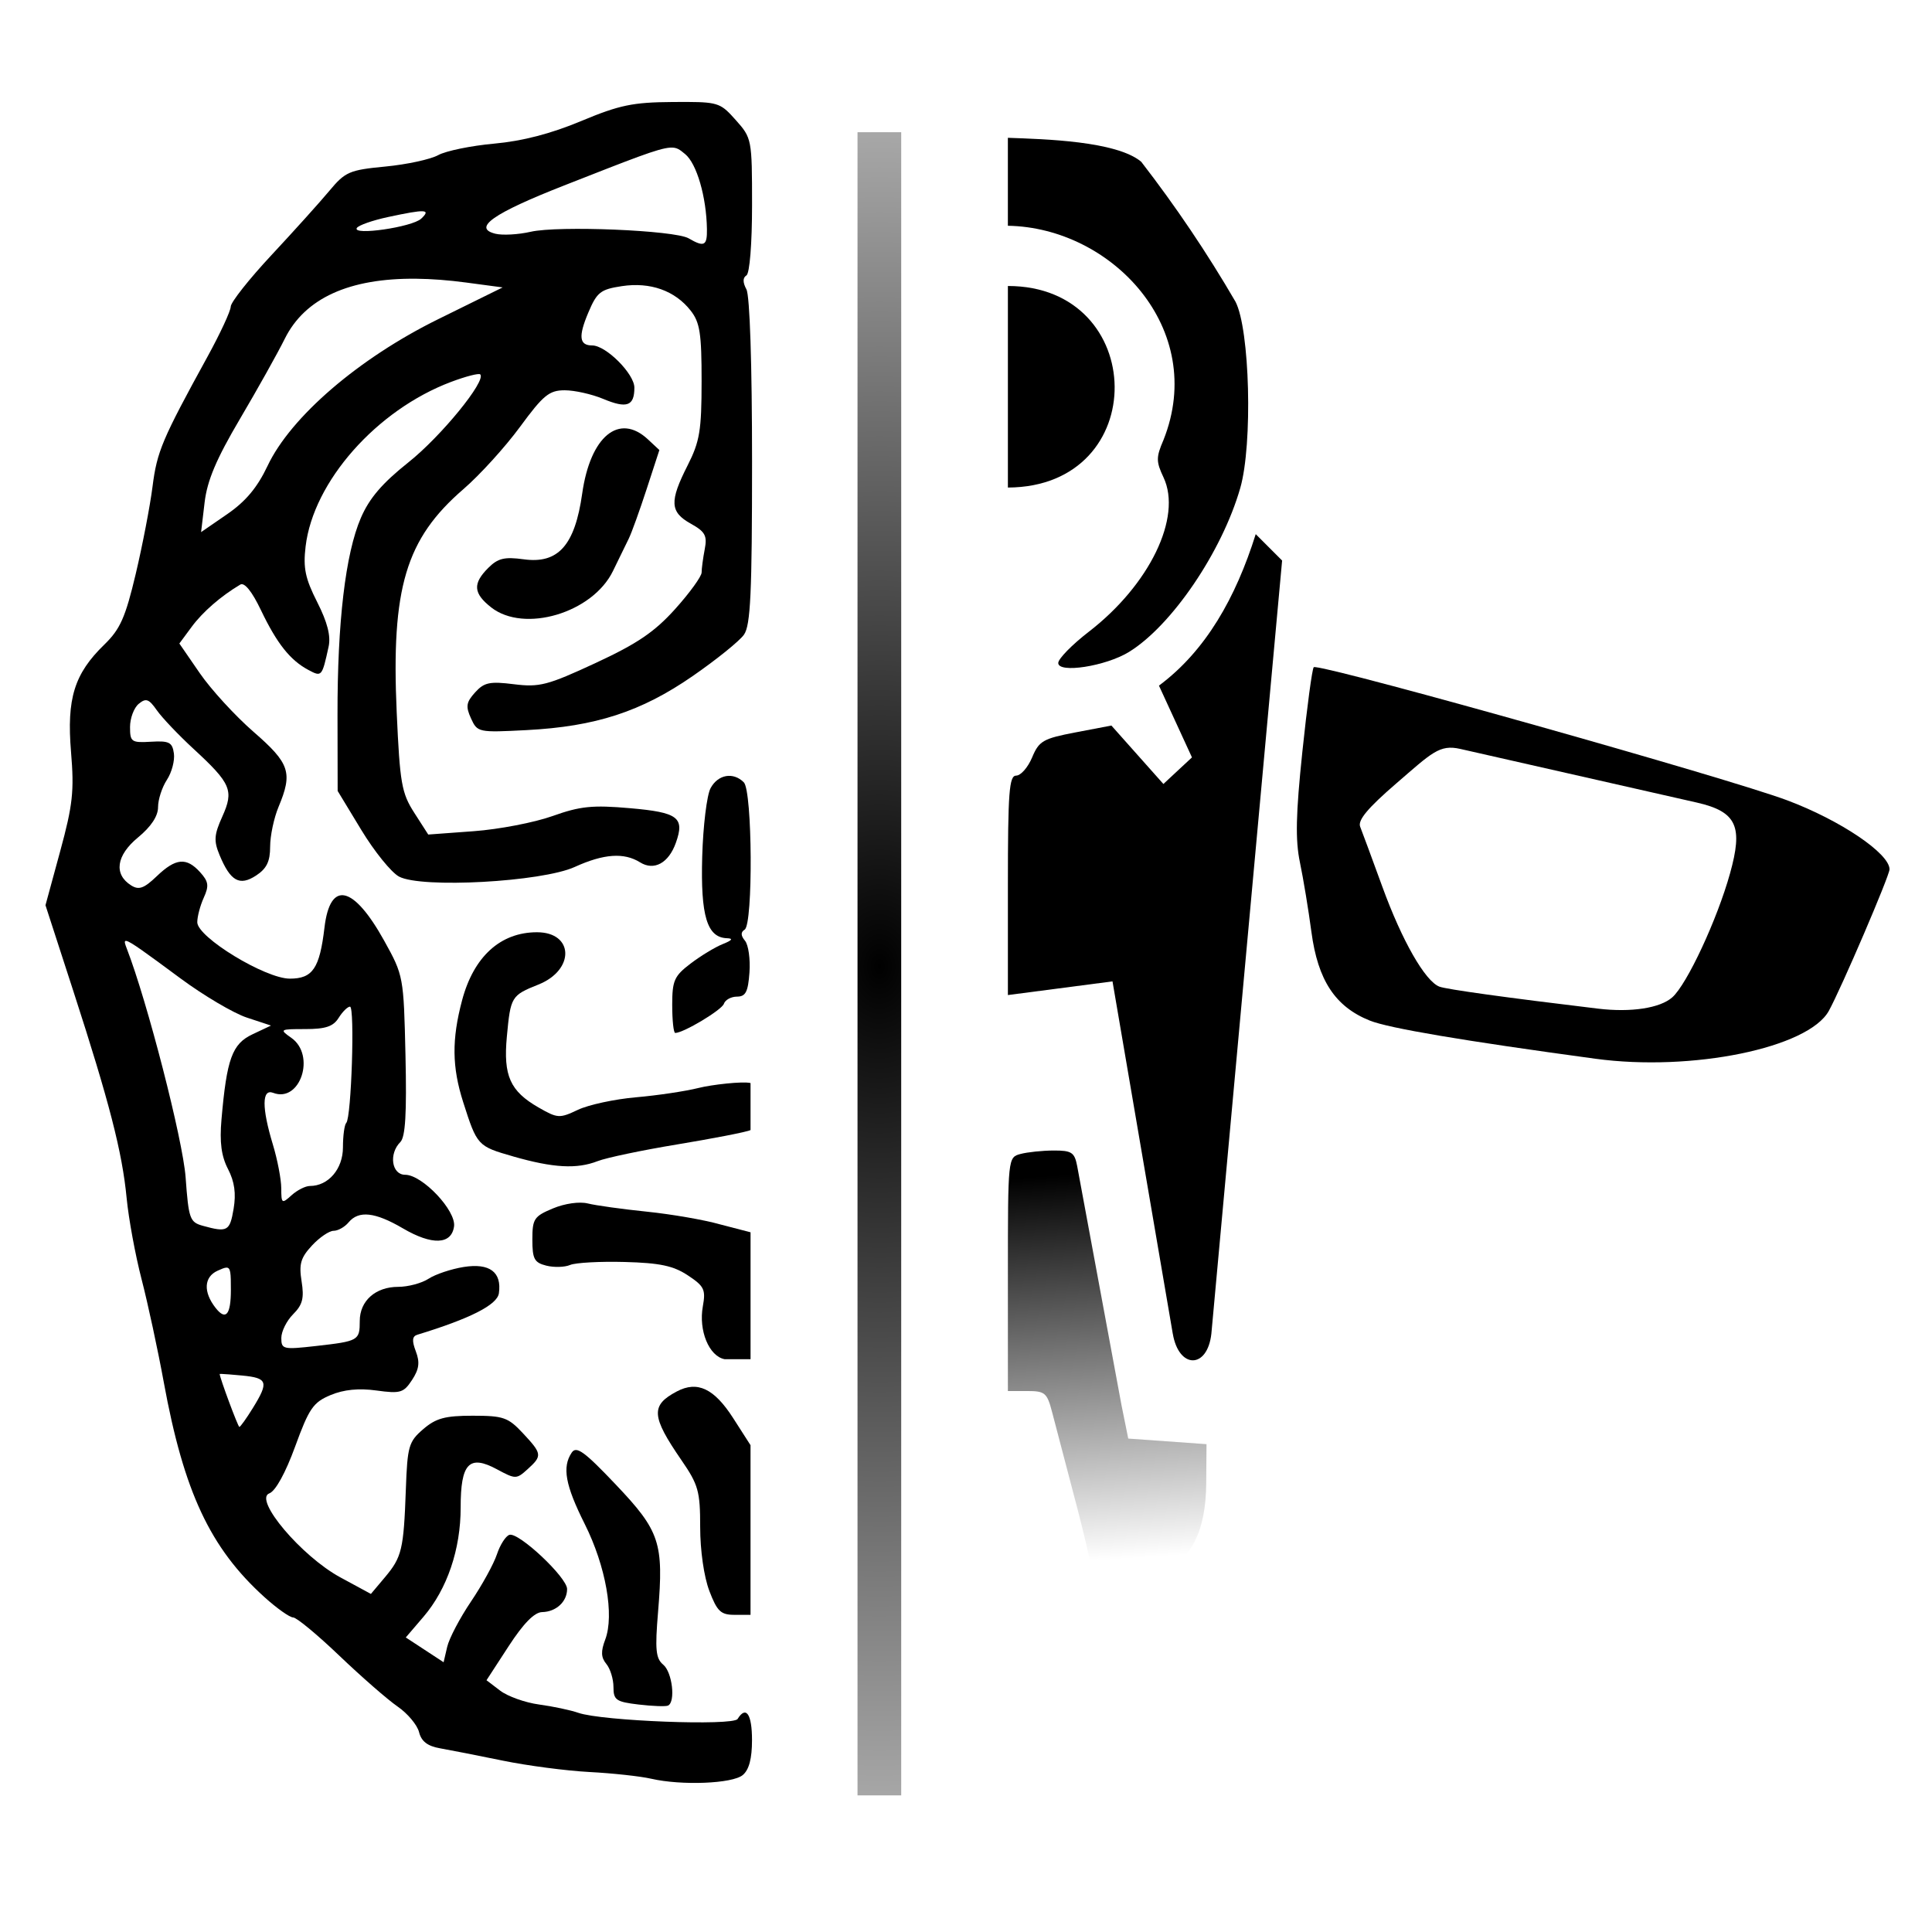
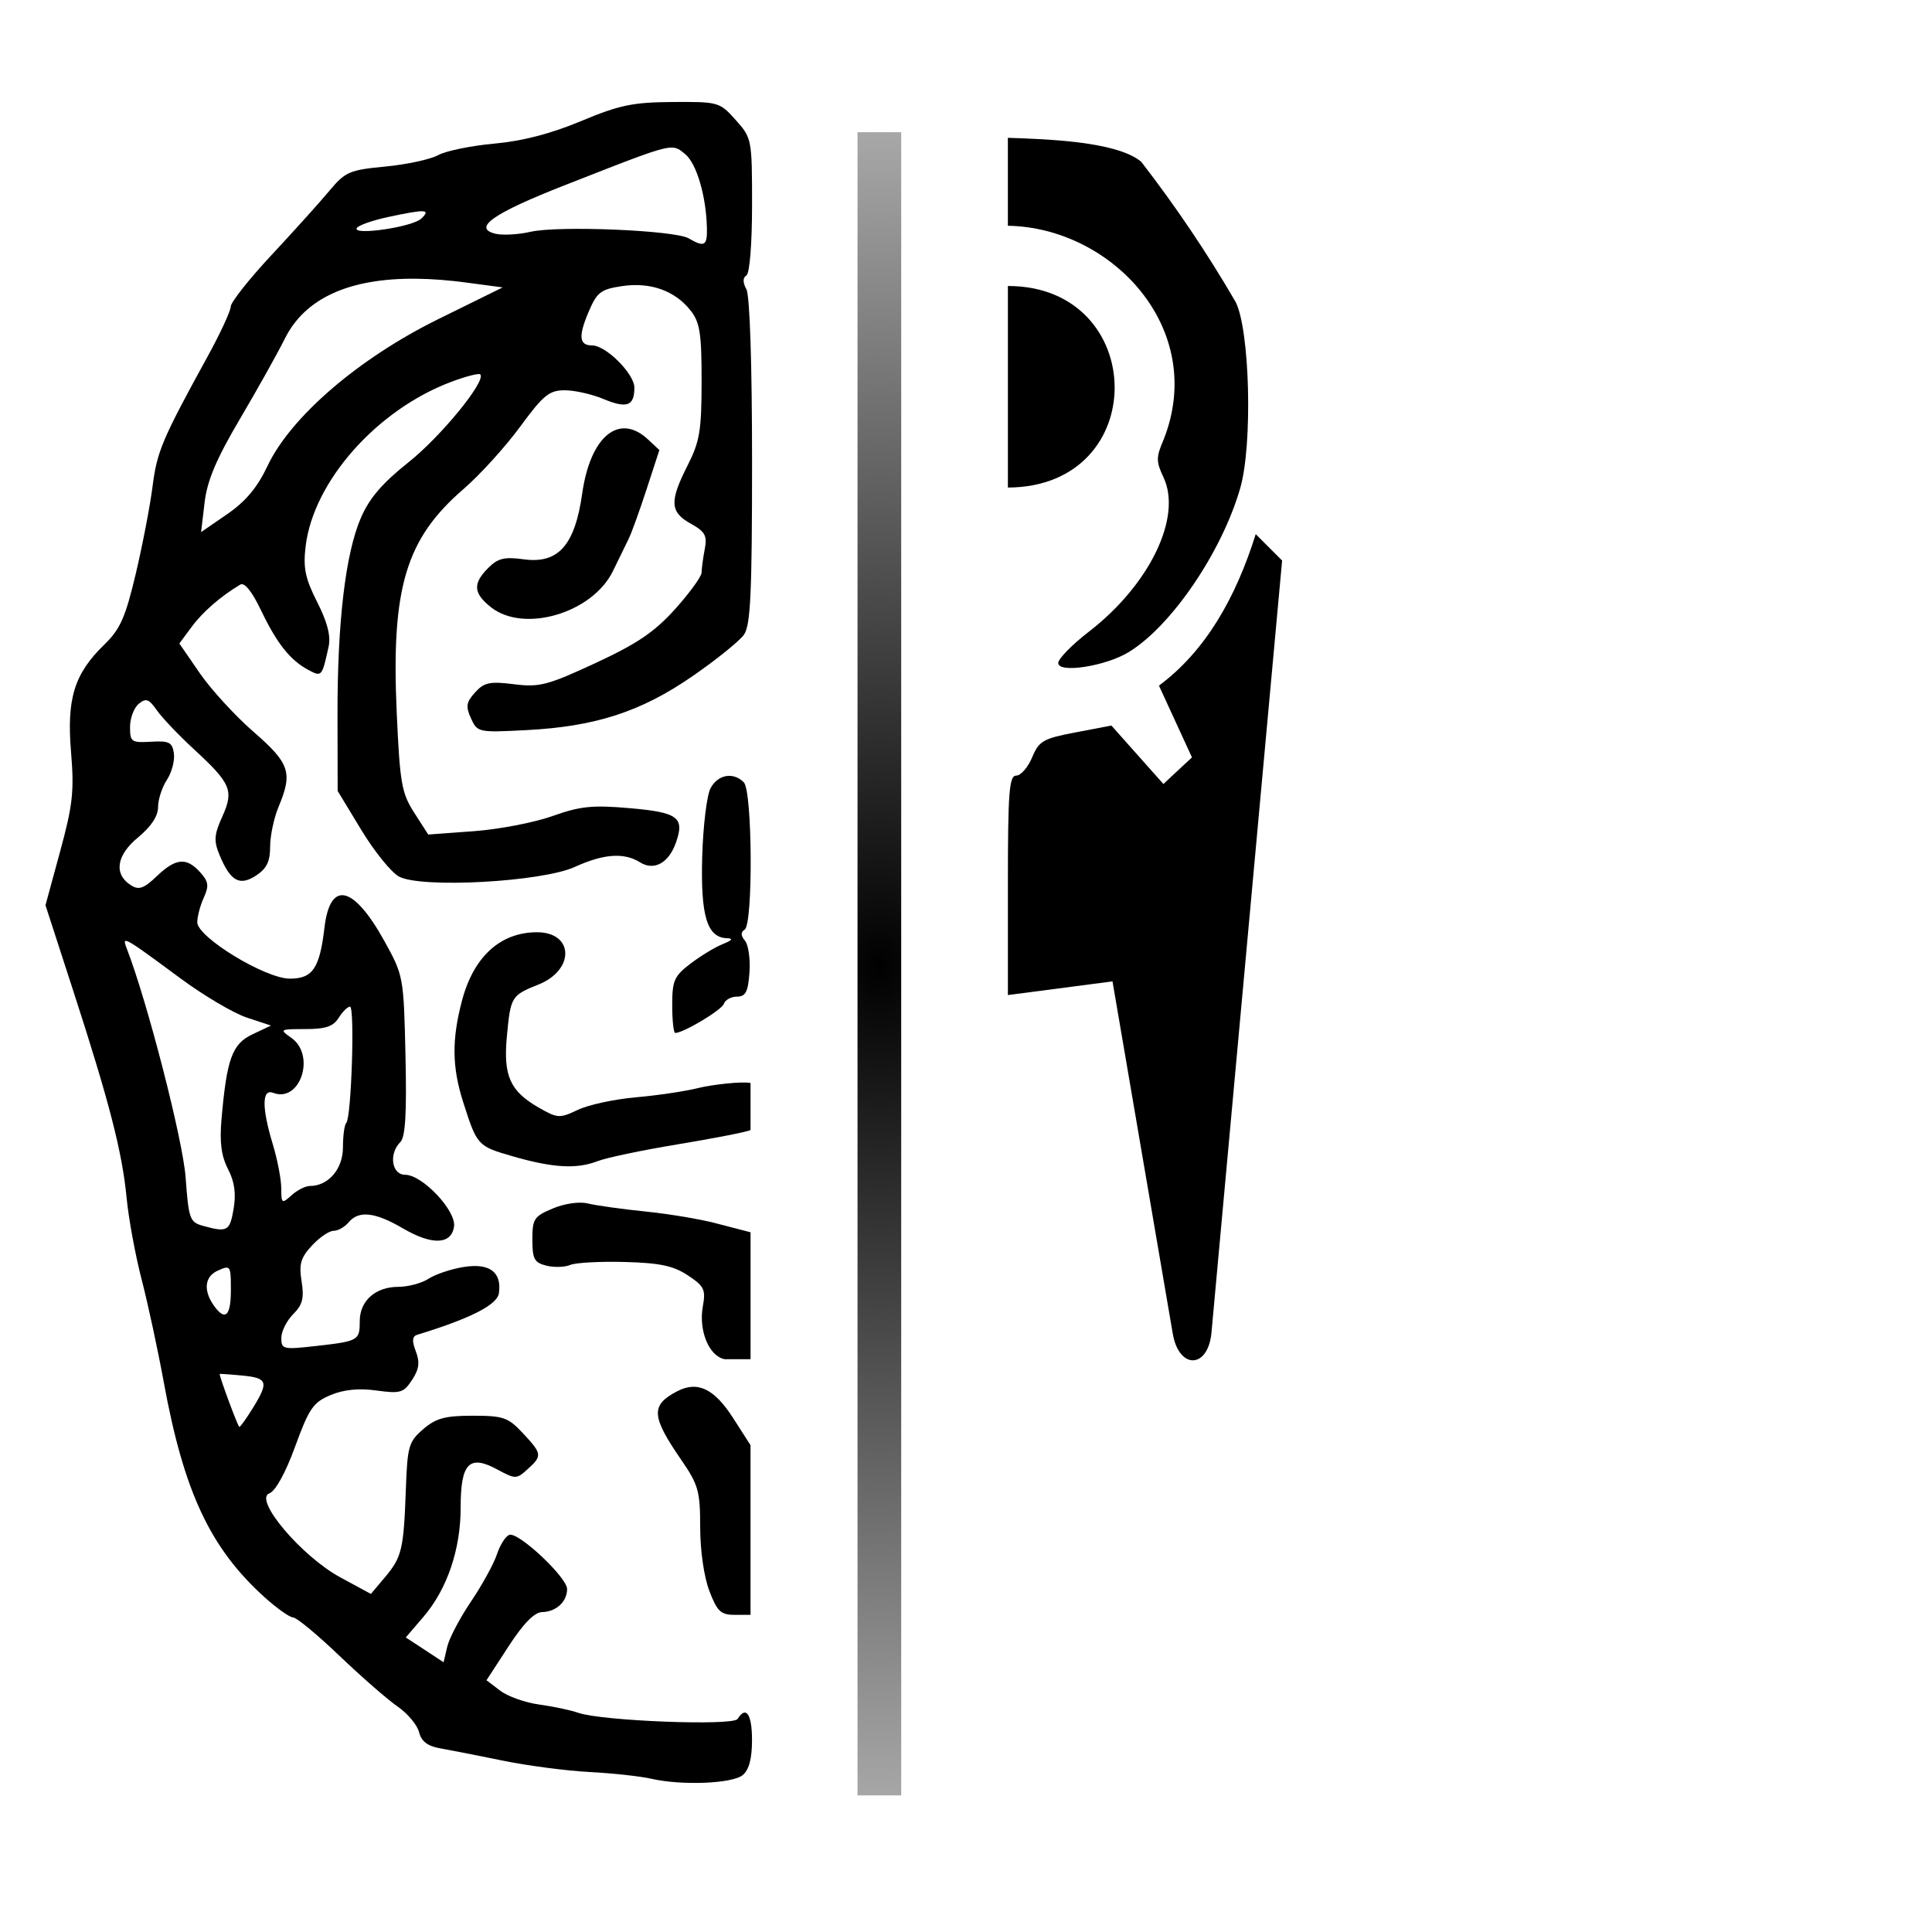
<svg xmlns="http://www.w3.org/2000/svg" xmlns:ns1="http://www.inkscape.org/namespaces/inkscape" xmlns:ns2="http://sodipodi.sourceforge.net/DTD/sodipodi-0.dtd" xmlns:ns3="http://www.openswatchbook.org/uri/2009/osb" xmlns:xlink="http://www.w3.org/1999/xlink" width="512" height="512" viewBox="0 0 135.467 135.467" version="1.1" id="svg8" ns1:version="0.92.4 (5da689c313, 2019-01-14)" ns2:docname="Neurolink.svg">
  <defs id="defs2">
    <linearGradient ns1:collect="always" id="linearGradient1874">
      <stop style="stop-color:#000000;stop-opacity:1" offset="0" id="stop1870" />
      <stop style="stop-color:#000000;stop-opacity:0" offset="1" id="stop1872" />
    </linearGradient>
    <linearGradient ns1:collect="always" id="linearGradient1863">
      <stop style="stop-color:#000000;stop-opacity:1" offset="0" id="stop1859" />
      <stop style="stop-color:#000000;stop-opacity:0;" offset="1" id="stop1861" />
    </linearGradient>
    <linearGradient id="linearGradient1099-6-5" ns3:paint="gradient">
      <stop style="stop-color:#273839;stop-opacity:0.5" offset="0" id="stop1151" />
      <stop style="stop-color:#273839;stop-opacity:1" offset="1" id="stop1153" />
    </linearGradient>
    <radialGradient ns1:collect="always" xlink:href="#linearGradient1863" id="radialGradient1867" cx="110.619" cy="129.497" fx="110.619" fy="129.497" r="1.404" gradientTransform="matrix(40.312,0.323,-0.327,56.568,-4306.315,-7233.643)" gradientUnits="userSpaceOnUse" />
    <linearGradient ns1:collect="always" xlink:href="#linearGradient1874" id="linearGradient1876" x1="124.351" y1="140.553" x2="125.964" y2="164.926" gradientUnits="userSpaceOnUse" />
  </defs>
  <ns2:namedview id="base" pagecolor="#ffffff" bordercolor="#666666" borderopacity="1.0" ns1:pageopacity="0.0" ns1:pageshadow="2" ns1:zoom="0.7" ns1:cx="39.804203" ns1:cy="216.17047" ns1:document-units="px" ns1:current-layer="g1320" ns1:document-rotation="0" showgrid="false" ns1:pagecheckerboard="true" ns1:object-nodes="true" fit-margin-top="0" fit-margin-left="0" fit-margin-right="0" fit-margin-bottom="0" ns1:window-width="1920" ns1:window-height="1017" ns1:window-x="-8" ns1:window-y="-8" ns1:window-maximized="1" units="px" />
  <g ns1:label="Layer 1" ns1:groupmode="layer" id="layer1" transform="translate(-59.626,-110.158)">
    <path style="fill:#000000;stroke-width:0.265" id="path853" d="" />
-     <path style="fill:#000000;stroke-width:0.265" id="path849" d="" />
    <g id="g1061" transform="translate(9.071,1.89)">
      <g id="g1320" transform="translate(7.216,44.901)">
        <g id="g1891" transform="matrix(1.112,0,0,1.112,-18.02,-10.716)">
          <path id="path1799" style="fill:#000000;fill-opacity:1;stroke-width:1.333" d="m 208.346,36.539 c -1.058,-0.004 -2.255,0.003 -3.617,0.012 -9.484,0.064 -12.669,0.73 -21.775,4.539 -7.169,2.999 -13.947,4.758 -20.668,5.365 -5.5,0.497 -11.499,1.728 -13.332,2.736 -1.833,1.009 -7.495,2.232 -12.58,2.719 -8.563,0.82 -9.549,1.248 -13.334,5.793 -2.248,2.699 -8.437,9.57 -13.754,15.27 -5.317,5.699 -9.682,11.218 -9.701,12.266 -0.019,1.047 -2.504,6.404 -5.523,11.904 -10.795,19.666 -12.021,22.557 -13.08,30.891 -0.59,4.644 -2.393,14.018 -4.008,20.832 -2.447,10.327 -3.688,13.121 -7.453,16.777 -7.169,6.962 -8.993,12.842 -7.934,25.561 0.777,9.331 0.417,12.615 -2.59,23.652 l -3.49,12.816 6.619,20.402 c 8.576,26.433 11.646,38.354 12.693,49.289 0.468,4.888 2.071,13.586 3.561,19.332 1.489,5.746 3.859,16.747 5.268,24.447 4.778,26.123 11.041,39.493 23.975,51.178 2.936,2.653 6.001,4.822 6.811,4.822 0.809,0 5.758,4.097 10.996,9.105 5.239,5.008 11.474,10.449 13.855,12.09 2.382,1.64 4.682,4.382 5.111,6.094 0.552,2.2 2.017,3.329 5.002,3.85 2.322,0.405 9.022,1.721 14.889,2.926 5.867,1.205 15.168,2.425 20.668,2.713 5.5,0.288 12.099,1.006 14.666,1.596 7.246,1.664 19.324,1.182 21.795,-0.869 1.499,-1.244 2.205,-3.912 2.205,-8.334 0,-6.179 -1.422,-8.262 -3.426,-5.02 -1.052,1.703 -32.304,0.5 -37.908,-1.459 -1.833,-0.641 -6.032,-1.53 -9.332,-1.977 -3.3,-0.447 -7.466,-1.93 -9.256,-3.295 l -3.254,-2.48 5.254,-8.078 c 3.548,-5.454 6.143,-8.098 7.988,-8.137 3.328,-0.07 5.934,-2.48 5.934,-5.488 0,-2.769 -11.546,-13.605 -13.734,-12.891 -0.88,0.287 -2.212,2.371 -2.961,4.633 -0.749,2.262 -3.526,7.318 -6.172,11.234 -2.646,3.917 -5.196,8.769 -5.664,10.783 l -0.852,3.664 -4.5,-2.951 -4.5,-2.949 4.219,-4.93 c 5.628,-6.575 8.846,-16.04 8.838,-26 -0.008,-10.506 2.022,-12.645 8.627,-9.088 4.44,2.391 4.641,2.39 7.299,-0.016 3.532,-3.196 3.471,-3.656 -1.135,-8.586 -3.502,-3.749 -4.631,-4.141 -11.926,-4.141 -6.586,0 -8.738,0.586 -11.783,3.205 -3.446,2.964 -3.755,4.038 -4.125,14.332 -0.514,14.296 -0.944,16.109 -4.971,20.895 l -3.342,3.971 -7.275,-3.941 c -9.232,-5 -20.709,-18.576 -16.896,-19.986 1.474,-0.545 3.854,-4.865 6.15,-11.162 3.305,-9.063 4.297,-10.503 8.418,-12.225 3.154,-1.318 6.705,-1.671 10.93,-1.09 5.687,0.782 6.458,0.552 8.463,-2.508 1.682,-2.568 1.896,-4.184 0.898,-6.809 -0.959,-2.522 -0.868,-3.578 0.342,-3.947 12.607,-3.85 19.023,-7.11 19.422,-9.867 0.729,-5.046 -2.209,-7.243 -8.371,-6.26 -2.969,0.474 -6.727,1.73 -8.352,2.793 -1.624,1.063 -4.877,1.934 -7.229,1.934 -5.4,0 -9.152,3.331 -9.152,8.127 0,4.642 -0.281,4.803 -10.379,5.945 -7.859,0.889 -8.287,0.792 -8.287,-1.9 0,-1.561 1.265,-4.105 2.812,-5.652 2.246,-2.246 2.653,-3.824 2.014,-7.82 -0.659,-4.119 -0.223,-5.628 2.457,-8.52 1.791,-1.933 4.111,-3.514 5.156,-3.514 1.045,0 2.648,-0.9 3.561,-2 2.403,-2.896 6.3,-2.468 12.934,1.42 6.931,4.062 11.548,3.889 12.164,-0.455 0.533,-3.759 -7.542,-12.299 -11.631,-12.299 -3.21,0 -3.945,-4.989 -1.146,-7.787 1.204,-1.205 1.537,-6.803 1.223,-20.6 -0.428,-18.767 -0.475,-19.024 -5.043,-27.262 -7.349,-13.253 -12.892,-14.49 -14.232,-3.174 -1.151,9.719 -2.804,12.156 -8.238,12.156 -5.85,0 -22.029,-9.856 -22.029,-13.42 0,-1.35 0.695,-3.981 1.545,-5.846 1.287,-2.825 1.142,-3.836 -0.873,-6.062 -3.258,-3.6 -5.804,-3.364 -10.314,0.957 -3.021,2.894 -4.25,3.339 -6.072,2.197 -4.213,-2.64 -3.581,-7.142 1.602,-11.414 3.124,-2.575 4.779,-5.077 4.779,-7.223 0,-1.806 0.947,-4.727 2.104,-6.492 1.157,-1.765 1.906,-4.595 1.666,-6.287 -0.376,-2.654 -1.124,-3.036 -5.436,-2.783 -4.676,0.274 -5,0.047 -5,-3.504 0,-2.088 0.926,-4.566 2.059,-5.506 1.728,-1.434 2.419,-1.192 4.305,1.504 1.235,1.767 5.161,5.9 8.725,9.186 8.968,8.268 9.668,9.913 6.861,16.137 -1.951,4.326 -2.053,5.756 -0.654,9.133 2.586,6.243 4.762,7.464 8.699,4.885 2.514,-1.647 3.34,-3.345 3.34,-6.867 0,-2.573 0.9,-6.832 2,-9.465 3.413,-8.169 2.689,-10.345 -5.939,-17.85 -4.366,-3.798 -10.127,-10.082 -12.801,-13.965 l -4.861,-7.061 2.943,-3.982 c 2.619,-3.543 6.938,-7.294 11.553,-10.037 0.997,-0.593 2.777,1.608 4.92,6.086 3.792,7.924 6.94,11.897 11.26,14.209 3.212,1.719 3.264,1.658 4.838,-5.525 0.555,-2.533 -0.28,-5.8 -2.709,-10.594 -2.857,-5.637 -3.374,-8.111 -2.766,-13.246 1.827,-15.43 16.891,-32.478 34.592,-39.15 3.5,-1.319 6.633,-2.128 6.963,-1.799 1.498,1.498 -9.306,14.738 -17.061,20.908 -6.272,4.991 -9.329,8.56 -11.352,13.262 -3.661,8.51 -5.589,24.813 -5.549,46.914 l 0.033,18.035 5.635,9.293 c 3.099,5.112 7.133,10.099 8.967,11.084 5.299,2.846 33.983,1.276 41.809,-2.289 6.902,-3.144 11.724,-3.485 15.547,-1.098 3.325,2.076 6.793,0.187 8.514,-4.639 2.152,-6.037 0.554,-7.246 -10.908,-8.246 -8.941,-0.78 -11.823,-0.487 -18.445,1.873 -4.317,1.538 -12.734,3.158 -18.705,3.598 l -10.857,0.799 -3.332,-5.188 c -3.007,-4.683 -3.413,-7.007 -4.172,-23.855 -1.335,-29.638 2.149,-41.296 15.887,-53.156 3.882,-3.352 9.935,-10.014 13.451,-14.803 5.551,-7.56 6.953,-8.707 10.641,-8.707 2.336,0 6.446,0.92 9.135,2.043 5.651,2.361 7.438,1.719 7.438,-2.67 0,-3.281 -6.748,-10.039 -10.023,-10.039 -3.092,0 -3.35,-2.109 -0.951,-7.789 2.066,-4.891 2.901,-5.552 7.992,-6.324 6.755,-1.024 12.627,1.059 16.361,5.807 2.215,2.816 2.621,5.425 2.615,16.82 -0.005,11.732 -0.439,14.339 -3.334,20.045 -4.342,8.559 -4.206,11.074 0.744,13.836 3.451,1.926 3.959,2.855 3.334,6.105 -0.406,2.108 -0.738,4.592 -0.738,5.521 0,0.929 -2.826,4.832 -6.279,8.674 -4.93,5.483 -9.005,8.25 -18.961,12.871 -11.424,5.302 -13.349,5.802 -19.41,5.045 -5.763,-0.72 -7.09,-0.442 -9.25,1.945 -2.116,2.338 -2.274,3.334 -0.977,6.182 1.519,3.334 1.751,3.383 13.211,2.789 16.43,-0.852 27.267,-4.376 39.533,-12.855 5.661,-3.913 11.157,-8.349 12.213,-9.857 1.564,-2.233 1.92,-9.881 1.92,-41.199 0,-23.158 -0.533,-39.451 -1.338,-40.955 -0.894,-1.67 -0.894,-2.772 0,-3.324 0.773,-0.478 1.338,-7.536 1.338,-16.727 0,-15.684 -0.053,-15.961 -3.891,-20.256 -3.34,-3.738 -3.974,-4.267 -11.383,-4.291 z m -4.24,10.871 c 1.718,-0.119 2.362,0.533 3.588,1.525 2.766,2.24 5.079,10.188 5.201,17.873 0.063,3.976 -0.655,4.335 -4.361,2.18 -3.3,-1.919 -30.988,-3.066 -37.58,-1.557 -2.933,0.672 -6.71,0.882 -8.393,0.467 -5.521,-1.363 -0.554,-4.853 16.357,-11.488 16.48,-6.466 22.324,-8.802 25.188,-9 z M 145.221,62.551 c 1.149,0.057 0.88,0.636 -0.316,1.76 -2.151,2.021 -16.477,4.095 -15.316,2.217 0.397,-0.642 3.745,-1.817 7.441,-2.609 4.476,-0.96 7.043,-1.425 8.191,-1.367 z m -1.496,16.053 c 3.679,0.038 7.645,0.34 11.895,0.908 l 8.666,1.158 -15.332,7.555 c -18.898,9.312 -35.074,23.216 -40.6,34.896 -2.444,5.167 -5.206,8.469 -9.625,11.51 l -6.197,4.264 0.834,-7.045 c 0.62,-5.237 2.777,-10.336 8.404,-19.875 4.163,-7.057 8.967,-15.648 10.676,-19.09 4.791,-9.649 15.337,-14.446 31.279,-14.281 z M 74.574,236.166 c 0.052,-0.01 0.116,-0.009 0.193,0.006 1.031,0.195 4.392,2.648 12.875,8.924 5.512,4.078 12.61,8.27 15.773,9.314 l 5.752,1.896 -4.42,2.088 c -4.826,2.279 -6.11,5.812 -7.365,20.268 -0.471,5.425 -0.038,8.707 1.555,11.787 1.554,3.006 1.948,5.811 1.328,9.48 -0.899,5.319 -1.479,5.639 -7.312,4.025 -3.108,-0.86 -3.387,-1.64 -4.105,-11.533 -0.647,-8.915 -9.14,-41.923 -14.023,-54.498 -0.398,-1.025 -0.616,-1.687 -0.25,-1.758 z m 53.389,15.643 c 1.178,0 0.332,26.436 -0.885,27.652 -0.436,0.436 -0.793,3.059 -0.793,5.828 0,5.136 -3.464,9.188 -7.857,9.188 -1.062,0 -3.03,0.993 -4.371,2.207 -2.309,2.09 -2.438,2 -2.451,-1.668 -0.008,-2.13 -0.908,-6.818 -2,-10.418 -2.651,-8.74 -2.627,-13.319 0.066,-12.285 6.448,2.474 10.218,-8.96 4.316,-13.094 -2.861,-2.004 -2.747,-2.076 3.322,-2.076 4.841,0 6.668,-0.612 7.951,-2.666 0.916,-1.467 2.131,-2.668 2.701,-2.668 z M 98.549,313.904 c 1.028,-0.029 1.07,1.277 1.07,5.268 0,5.988 -1.21,7.416 -3.645,4.305 -2.962,-3.785 -2.771,-7.354 0.473,-8.832 0.963,-0.439 1.634,-0.727 2.102,-0.74 z m -1.176,25.289 c 0.812,0.03 2.712,0.177 4.912,0.387 6.1,0.582 6.407,1.511 2.559,7.738 -1.526,2.47 -2.971,4.49 -3.209,4.49 -0.318,0 -4.682,-11.75 -4.682,-12.605 0,-0.018 0.149,-0.02 0.42,-0.01 z" transform="matrix(0.265,0,0,0.265,43.338,63.367)" ns1:connector-curvature="0" ns2:nodetypes="cccscscscssccccccssscsccccccccscccccccsccccccccccccscscccssccccccccsssscccscscscscsssccscsscccssccsccsccccccsccccccccccccccccccccsssscscsscccccsccsccsccsccscccsscsccssscsssscccscccsssccccccscccscccscsscccccscsscsccccccsscc" />
          <path style="fill:#000000;fill-opacity:1;stroke-width:0.353" d="M 118.732,97.365 V 84.655 c 8.848,-0.006 9.102,12.668 0,12.709 z" id="path1850" ns1:connector-curvature="0" ns2:nodetypes="ccc" />
          <path style="fill:#000000;fill-opacity:1;stroke-width:0.353" d="m 86.147,104.918 c -1.125,-0.885 -1.17,-1.498 -0.182,-2.486 0.611,-0.611 1.02,-0.71 2.24,-0.543 2.173,0.298 3.223,-0.882 3.684,-4.142 0.512,-3.618 2.327,-5.115 4.146,-3.42 l 0.721,0.672 -0.803,2.463 c -0.442,1.354 -0.948,2.759 -1.126,3.12 -0.178,0.362 -0.627,1.283 -0.998,2.046 -1.285,2.644 -5.598,3.929 -7.683,2.29 z" id="path1848" ns1:connector-curvature="0" />
          <path style="fill:#000000;fill-opacity:1;stroke-width:0.353" d="m 121.908,108.424 c 7.1e-4,-0.265 0.869,-1.151 1.929,-1.97 3.829,-2.957 5.891,-7.214 4.71,-9.725 -0.475,-1.009 -0.475,-1.269 -0.003,-2.368 2.789,-7.004 -3.267,-13.396 -9.813,-13.504 v -5.546 c 2.304,0.083 6.836,0.2 8.407,1.509 2.181,2.82 4.162,5.76 5.943,8.821 0.909,1.724 1.096,8.991 0.303,11.753 -1.153,4.016 -4.324,8.684 -7.023,10.34 -1.465,0.898 -4.456,1.362 -4.454,0.691 z" id="path1846" ns1:connector-curvature="0" ns2:nodetypes="cscccccccccc" />
          <path style="fill:#000000;fill-opacity:1;stroke-width:0.353" d="m 97.565,130.009 c 0,-1.558 0.124,-1.841 1.157,-2.628 0.636,-0.485 1.549,-1.039 2.028,-1.23 0.602,-0.24 0.683,-0.355 0.262,-0.37 -1.25,-0.046 -1.661,-1.404 -1.555,-5.142 0.055,-1.938 0.292,-3.881 0.527,-4.318 0.467,-0.867 1.43,-1.037 2.096,-0.37 0.544,0.544 0.593,8.955 0.053,9.289 -0.255,0.158 -0.249,0.375 0.022,0.7 0.215,0.259 0.342,1.158 0.282,1.997 -0.088,1.23 -0.241,1.526 -0.786,1.527 -0.372,7e-4 -0.744,0.204 -0.826,0.45 -0.13,0.391 -2.547,1.841 -3.069,1.841 -0.105,0 -0.19,-0.786 -0.19,-1.746 z" id="path1844" ns1:connector-curvature="0" />
-           <path id="path1840" style="fill:#000000;fill-opacity:1;stroke-width:1.333" d="m 357.654,171.02 c -0.215,-0.021 -0.342,-0.015 -0.375,0.018 -0.371,0.371 -1.588,9.412 -2.705,20.092 -1.561,14.925 -1.694,21.029 -0.574,26.383 0.801,3.831 2.03,11.273 2.73,16.537 1.532,11.504 5.674,17.785 13.898,21.076 4.536,1.815 22.221,4.805 53.656,9.074 22.972,3.12 50.697,-2.566 55.562,-11.395 2.955,-5.363 14.438,-32.144 14.438,-33.674 0,-3.789 -11.744,-11.704 -24.379,-16.432 C 455.829,197.432 364.319,171.665 357.654,171.02 Z m 34.473,19.457 56.285,12.764 c 9.689,2.197 10.986,5.836 7.928,16.842 -3.045,10.96 -10.245,26.414 -13.746,29.508 -2.914,2.575 -9.825,3.63 -17.641,2.693 -21.79,-2.611 -36.103,-4.597 -37.779,-5.24 -3.39,-1.301 -8.888,-10.92 -13.543,-23.695 -2.446,-6.712 -4.832,-13.174 -5.303,-14.357 -0.614,-1.546 1.816,-4.455 8.627,-10.332 8.414,-7.26 10.248,-9.298 15.172,-8.182 z" transform="matrix(0.265,0,0,0.265,43.338,63.367)" ns1:connector-curvature="0" ns2:nodetypes="cccccccsscccssccccscss" />
          <path style="fill:#000000;fill-opacity:1;stroke-width:0.353" d="m 87.534,139.539 c -2.241,-0.642 -2.271,-0.674 -3.149,-3.422 -0.708,-2.216 -0.726,-3.953 -0.068,-6.426 0.733,-2.753 2.421,-4.286 4.72,-4.286 2.331,0 2.399,2.375 0.094,3.297 -1.713,0.685 -1.758,0.759 -1.993,3.288 -0.229,2.462 0.204,3.432 1.993,4.461 1.206,0.693 1.328,0.7 2.487,0.151 0.67,-0.318 2.322,-0.674 3.671,-0.791 1.349,-0.117 3.12,-0.382 3.937,-0.588 0.817,-0.206 2.785,-0.433 3.278,-0.309 v 2.963 c -0.186,0.115 -2.47,0.551 -4.661,0.913 -2.19,0.362 -4.429,0.833 -4.976,1.046 -1.316,0.513 -2.795,0.432 -5.333,-0.295 z" id="path1838" ns1:connector-curvature="0" ns2:nodetypes="cscscsccsscccccc" />
          <path style="fill:#000000;fill-opacity:1;stroke-width:0.353" d="m 129.128,150.717 -3.8,-22.214 -6.596,0.862 v -6.919 c 0,-5.887 0.078,-6.919 0.524,-6.919 0.288,0 0.74,-0.516 1.004,-1.147 0.435,-1.04 0.689,-1.186 2.739,-1.578 l 2.259,-0.431 3.279,3.685 1.801,-1.677 -2.081,-4.525 c 2.956,-2.2 4.842,-5.542 6.102,-9.552 l 1.664,1.664 -4.461,48.751 c -0.248,2.238 -2.053,2.241 -2.433,0 z" id="path1836" ns1:connector-curvature="0" ns2:nodetypes="cccsscccccccccc" />
          <path style="fill:#000000;fill-opacity:1;stroke-width:0.353" d="m 100.863,152.325 c -0.978,-0.191 -1.642,-1.807 -1.367,-3.327 0.192,-1.063 0.09,-1.274 -0.946,-1.959 -0.914,-0.604 -1.762,-0.784 -3.983,-0.843 -1.552,-0.042 -3.1,0.043 -3.44,0.188 -0.34,0.145 -1.015,0.165 -1.499,0.043 -0.757,-0.19 -0.881,-0.421 -0.881,-1.644 0,-1.305 0.107,-1.467 1.294,-1.963 0.752,-0.314 1.676,-0.445 2.205,-0.313 0.501,0.125 2.18,0.358 3.733,0.518 1.552,0.16 3.616,0.518 4.586,0.795 l 1.94,0.504 v 8.001 z" id="path1834" ns1:connector-curvature="0" ns2:nodetypes="ccccccsccccccc" />
          <path style="fill:#000000;fill-opacity:1;stroke-width:0.353" d="m 99.906,166.933 c -0.338,-0.886 -0.577,-2.548 -0.577,-4.017 0,-2.267 -0.113,-2.671 -1.186,-4.23 -1.901,-2.763 -1.946,-3.453 -0.281,-4.33 1.294,-0.682 2.349,-0.181 3.544,1.681 l 1.097,1.71 v 10.698 h -1.011 c -0.865,0 -1.093,-0.218 -1.587,-1.511 z" id="path1832" ns1:connector-curvature="0" ns2:nodetypes="sssccccss" />
-           <path style="fill:url(#linearGradient1876);fill-opacity:1;stroke-width:0.353" d="m 124.101,181.853 c -0.654,-0.101 0.275,-12.977 0.275,-14.029 0,-0.702 -0.566,-3.43 -1.257,-6.061 -0.691,-2.631 -1.412,-5.38 -1.601,-6.107 -0.314,-1.208 -0.45,-1.323 -1.565,-1.323 h -1.221 v -7.367 c 0,-7.342 0.003,-7.368 0.794,-7.58 0.437,-0.117 1.376,-0.215 2.089,-0.218 1.133,-0.004 1.318,0.116 1.483,0.965 l 2.795,15.081 0.428,2.117 4.935,0.353 -0.019,2.493 c -0.023,2.905 -0.905,4.731 -2.629,5.446 -0.701,0.29 -1.057,0.689 -1.06,1.188 -0.013,2.05 -0.838,15.443 -2.577,15.175 z" id="path1830" ns2:nodetypes="ssssscscccccccscss" ns1:connector-curvature="0" />
          <path style="fill:url(#radialGradient1867);fill-opacity:1;stroke-width:0.383" d="m 109.25,74.958 h 2.755 V 179.828 h -2.755 z" id="path1828" ns1:connector-curvature="0" ns2:nodetypes="ccccc" />
-           <path style="fill:#000000;fill-opacity:1;stroke-width:0.353" d="m 95.448,174.101 c -1.424,-0.169 -1.587,-0.283 -1.587,-1.103 0,-0.503 -0.202,-1.158 -0.449,-1.456 -0.337,-0.408 -0.355,-0.789 -0.071,-1.535 0.586,-1.541 0.038,-4.635 -1.291,-7.287 -1.228,-2.452 -1.436,-3.595 -0.819,-4.507 0.293,-0.433 0.796,-0.068 2.775,2.017 2.786,2.935 3.03,3.67 2.668,8.022 -0.2,2.397 -0.146,2.945 0.326,3.337 0.57,0.473 0.789,2.354 0.3,2.579 -0.146,0.067 -0.979,0.036 -1.852,-0.067 z" id="path1826" ns1:connector-curvature="0" />
        </g>
      </g>
    </g>
  </g>
</svg>